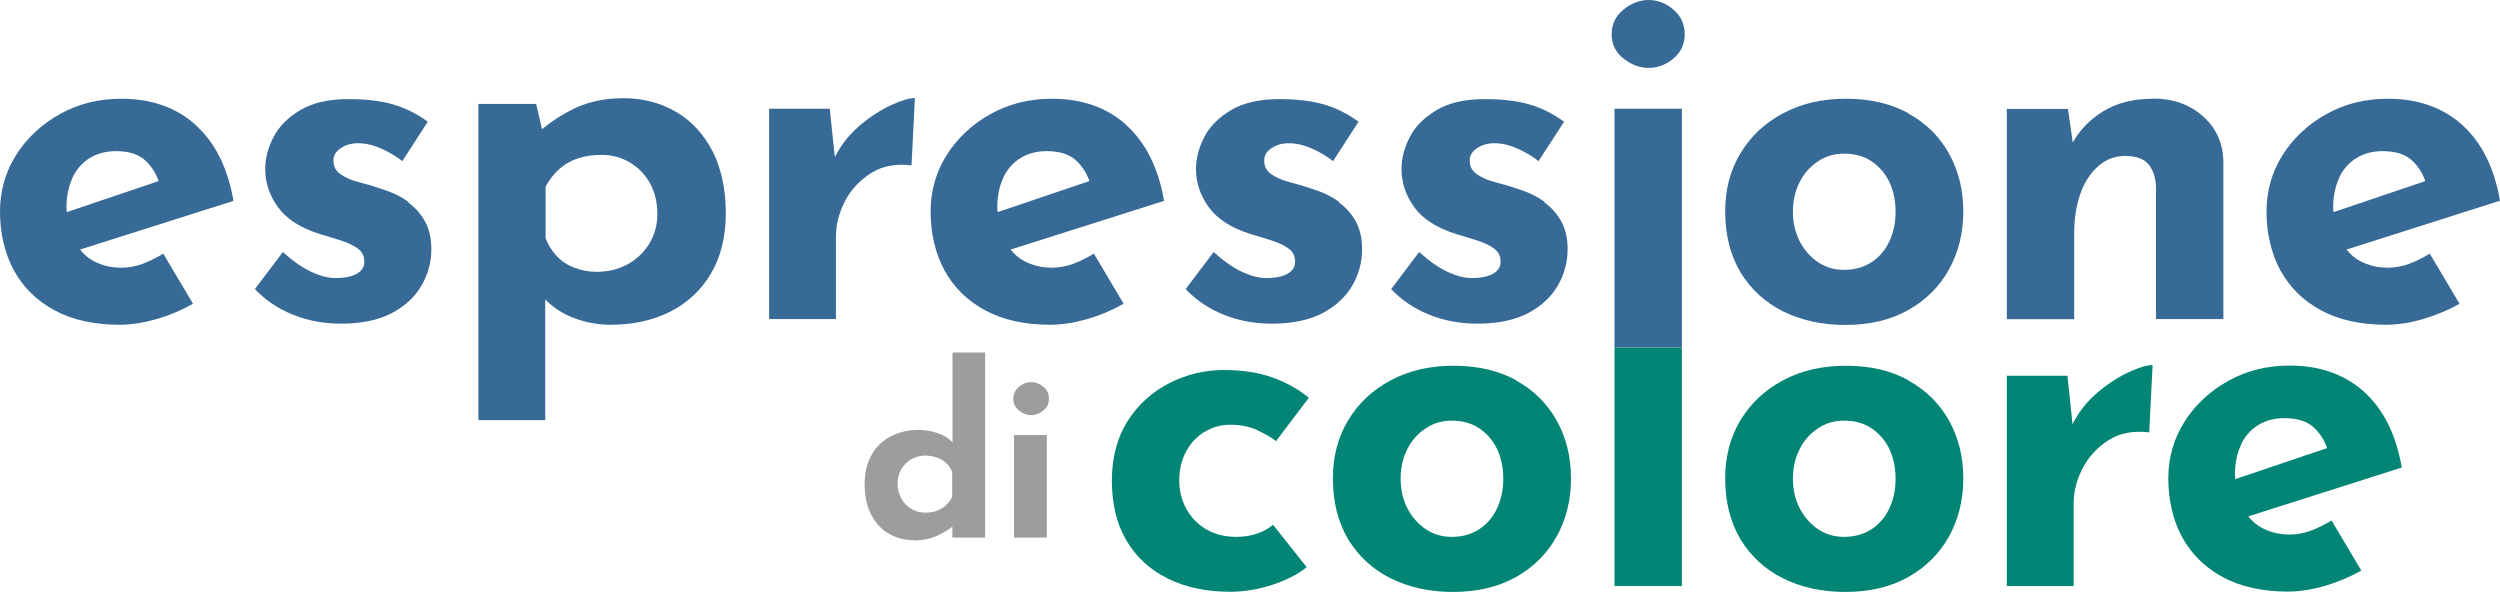
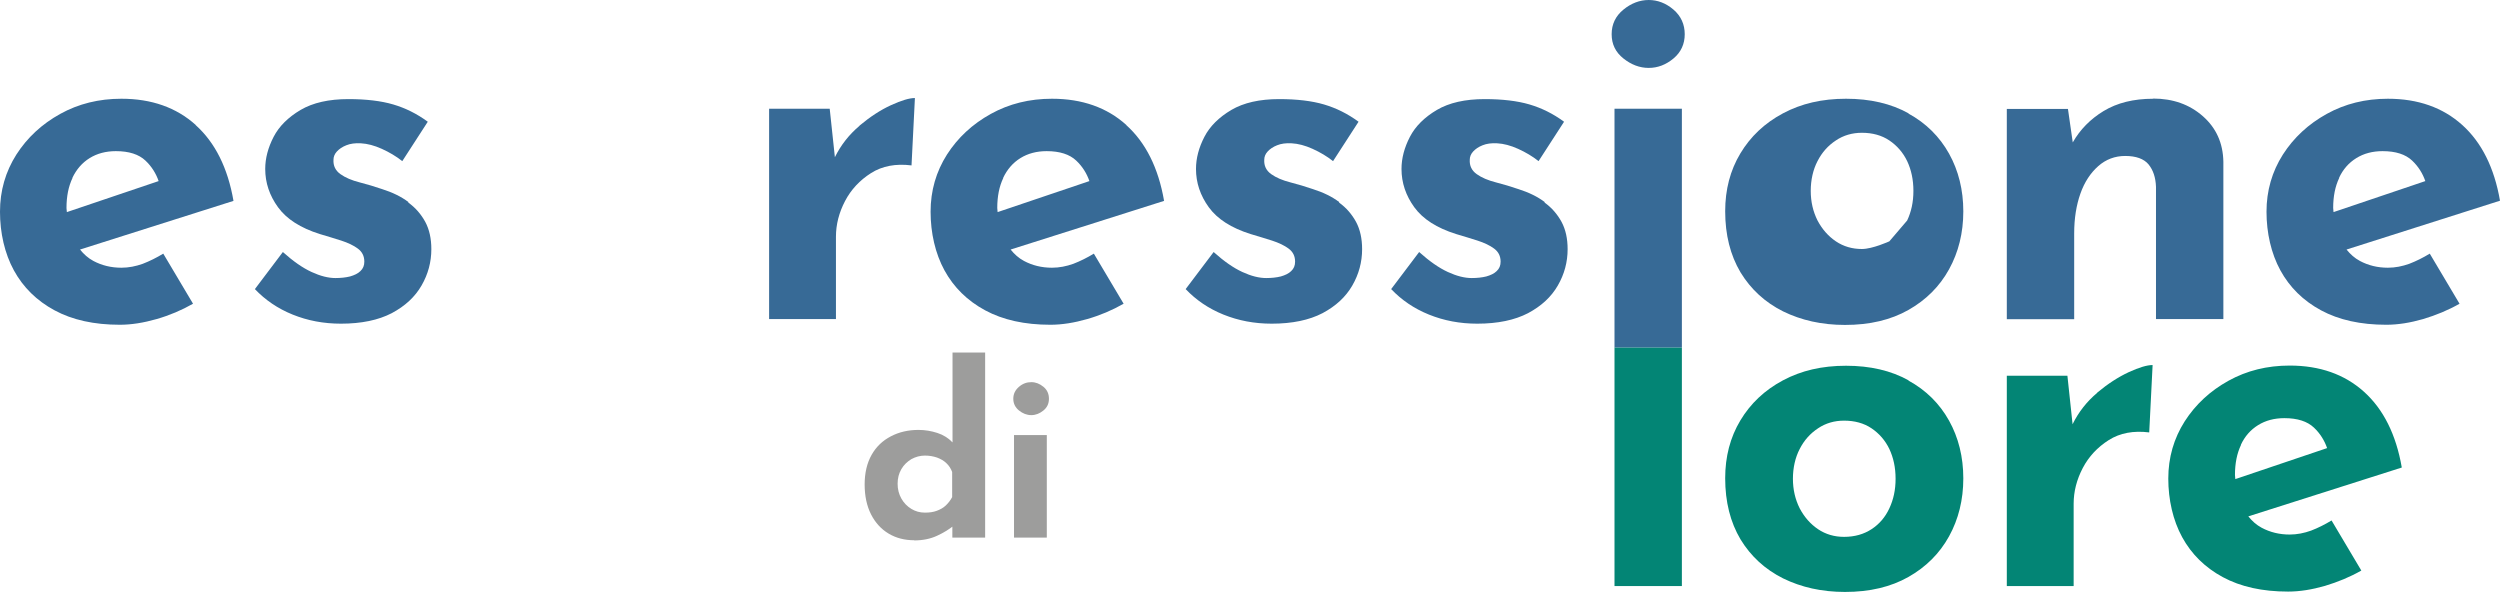
<svg xmlns="http://www.w3.org/2000/svg" id="Livello_2" data-name="Livello 2" viewBox="0 0 140.26 33.2">
  <defs>
    <style>
      .cls-1 {
        fill: #376a96;
      }

      .cls-1, .cls-2, .cls-3 {
        stroke-width: 0px;
      }

      .cls-2 {
        fill: #9d9d9c;
      }

      .cls-3 {
        fill: #038575;
      }
    </style>
  </defs>
  <g id="Livello_1-2" data-name="Livello 1">
    <g>
      <g>
-         <path class="cls-3" d="M67.57,24.24c.43-.27.91-.41,1.43-.41.59,0,1.11.1,1.55.31s.79.41,1.04.61l1.84-2.43c-.56-.47-1.23-.85-2.01-1.13-.78-.29-1.71-.43-2.77-.43s-2.07.24-3.04.73c-.96.49-1.74,1.19-2.34,2.12-.59.93-.89,2.05-.89,3.36s.27,2.43.82,3.36c.55.93,1.32,1.64,2.32,2.13,1,.5,2.17.74,3.52.74.76,0,1.53-.13,2.31-.38.78-.25,1.44-.58,1.96-1l-1.89-2.38c-.25.22-.55.38-.9.5-.35.12-.73.18-1.15.18-.65,0-1.21-.14-1.69-.42-.48-.28-.85-.66-1.12-1.15-.27-.49-.4-1.02-.4-1.59,0-.61.13-1.15.38-1.62.25-.47.59-.84,1.03-1.11Z" />
-         <path class="cls-3" d="M85.07,21.34c-.99-.55-2.16-.82-3.51-.82s-2.51.27-3.54.82c-1.03.55-1.82,1.3-2.39,2.25s-.85,2.03-.85,3.24c0,1.33.29,2.47.86,3.43.58.95,1.37,1.68,2.39,2.19,1.02.5,2.17.76,3.47.76,1.39,0,2.57-.28,3.56-.84.99-.56,1.75-1.32,2.28-2.28.53-.96.8-2.05.8-3.25s-.27-2.29-.8-3.24c-.53-.95-1.29-1.71-2.28-2.25ZM83.99,28.52c-.23.5-.57.89-1,1.17s-.94.43-1.54.43c-.54,0-1.03-.14-1.46-.43-.43-.29-.77-.68-1.03-1.17-.25-.5-.38-1.05-.38-1.66s.13-1.19.38-1.67c.25-.49.59-.87,1.03-1.16.43-.29.92-.43,1.46-.43.59,0,1.11.14,1.54.43.43.29.77.68,1,1.16.23.49.35,1.04.35,1.67s-.12,1.17-.35,1.66Z" />
        <path class="cls-3" d="M107.08,21.34c-.99-.55-2.16-.82-3.51-.82s-2.51.27-3.54.82c-1.03.55-1.82,1.3-2.39,2.25s-.85,2.03-.85,3.24c0,1.33.29,2.47.86,3.43.58.95,1.37,1.68,2.39,2.19,1.02.5,2.17.76,3.47.76,1.39,0,2.57-.28,3.56-.84.99-.56,1.75-1.32,2.28-2.28.53-.96.8-2.05.8-3.25s-.27-2.29-.8-3.24c-.53-.95-1.29-1.71-2.28-2.25ZM106,28.52c-.23.5-.57.89-1,1.17s-.94.43-1.54.43c-.54,0-1.03-.14-1.46-.43-.43-.29-.77-.68-1.03-1.17-.25-.5-.38-1.05-.38-1.66s.13-1.19.38-1.67c.25-.49.59-.87,1.03-1.16.43-.29.92-.43,1.46-.43.59,0,1.11.14,1.54.43.43.29.77.68,1,1.16.23.49.35,1.04.35,1.67s-.12,1.17-.35,1.66Z" />
        <path class="cls-3" d="M117.66,22.04c-.58.49-1.04,1.07-1.38,1.76l-.29-2.72h-3.4v11.8h3.75v-4.62c0-.68.17-1.35.51-2,.34-.65.83-1.17,1.46-1.57.63-.4,1.39-.54,2.27-.43l.19-3.78c-.31,0-.75.13-1.34.4-.58.27-1.17.65-1.77,1.15Z" />
        <path class="cls-3" d="M129.66,29.77c-.39.14-.79.22-1.2.22-.58,0-1.1-.13-1.57-.38-.3-.16-.54-.38-.75-.64l8.61-2.74c-.32-1.85-1.03-3.27-2.12-4.25-1.09-.98-2.48-1.47-4.17-1.47-1.26,0-2.4.28-3.43.85-1.03.57-1.85,1.33-2.46,2.28-.61.96-.92,2.03-.92,3.21s.26,2.34.78,3.29c.52.95,1.28,1.7,2.28,2.24s2.22.81,3.66.81c.65,0,1.34-.11,2.07-.32.73-.22,1.41-.5,2.04-.86l-1.67-2.81c-.38.23-.76.42-1.15.57ZM125.72,24.96c.22-.48.55-.85.97-1.11s.91-.39,1.47-.39c.74,0,1.29.18,1.66.53.35.33.59.72.74,1.15l-5.15,1.74c0-.08-.02-.15-.02-.23,0-.65.11-1.21.34-1.69Z" />
        <rect class="cls-3" x="90.58" y="19.49" width="3.78" height="13.39" />
      </g>
      <g>
        <path class="cls-1" d="M10.98,7.01c-1.09-.98-2.48-1.47-4.17-1.47-1.26,0-2.4.28-3.43.85-1.03.57-1.85,1.33-2.46,2.28-.61.96-.92,2.03-.92,3.21s.26,2.34.78,3.29c.52.95,1.28,1.7,2.28,2.24s2.22.81,3.66.81c.65,0,1.34-.11,2.07-.32s1.41-.5,2.04-.86l-1.67-2.81c-.38.23-.76.42-1.15.57-.39.14-.79.22-1.2.22-.58,0-1.1-.13-1.57-.38-.3-.16-.54-.38-.75-.64l8.61-2.73c-.32-1.85-1.03-3.27-2.12-4.25ZM4.06,9.98c.23-.48.55-.85.97-1.11.42-.26.91-.39,1.47-.39.74,0,1.29.18,1.66.53.35.33.59.72.74,1.15l-5.15,1.74c0-.08-.02-.15-.02-.23,0-.65.11-1.21.34-1.69Z" />
        <path class="cls-1" d="M22.92,11.34c-.41-.31-.91-.55-1.48-.73-.41-.14-.84-.27-1.27-.38-.43-.11-.79-.26-1.07-.46s-.41-.47-.39-.81c0-.16.06-.32.19-.46.13-.14.3-.26.53-.35.22-.09.5-.13.82-.11.36.02.75.12,1.17.31.42.19.81.42,1.15.69l1.43-2.21c-.61-.45-1.26-.77-1.94-.97s-1.52-.3-2.51-.3c-1.1,0-1.99.2-2.69.61-.69.41-1.2.91-1.51,1.51-.31.6-.47,1.2-.47,1.8,0,.77.24,1.49.72,2.15.48.66,1.26,1.16,2.34,1.5.43.13.84.25,1.21.37s.69.27.93.45.36.42.36.73c0,.22-.07.39-.22.53-.14.14-.34.23-.58.3-.24.06-.52.09-.82.09-.4,0-.84-.11-1.34-.34-.5-.23-1.03-.6-1.61-1.12l-1.57,2.08c.58.61,1.28,1.09,2.12,1.43.84.34,1.74.51,2.71.51,1.15,0,2.1-.2,2.85-.59.75-.4,1.3-.91,1.67-1.55s.55-1.32.55-2.04c0-.59-.11-1.1-.34-1.53-.23-.42-.54-.79-.96-1.09Z" />
-         <path class="cls-1" d="M37.93,6.28c-.86-.51-1.85-.77-2.94-.77-.99,0-1.86.17-2.62.51-.72.33-1.37.74-1.96,1.23l-.33-1.42h-3.24v17.74h3.75v-6.77c.43.44.95.79,1.58,1.03.68.26,1.36.39,2.07.39,1.26,0,2.38-.24,3.35-.73.97-.49,1.74-1.2,2.29-2.13.56-.94.84-2.07.84-3.4s-.25-2.51-.74-3.47c-.5-.96-1.17-1.7-2.04-2.21ZM36.41,13.7c-.32.5-.73.88-1.24,1.15-.51.27-1.08.4-1.69.4-.45,0-.87-.08-1.26-.23-.39-.15-.72-.37-.99-.66s-.48-.62-.62-1v-2.89c.22-.4.47-.72.77-.99.3-.26.64-.46,1.03-.59.39-.13.83-.2,1.34-.2.58,0,1.1.14,1.58.42.48.28.85.67,1.13,1.16.28.5.42,1.08.42,1.74,0,.63-.16,1.19-.47,1.69Z" />
        <path class="cls-1" d="M48.22,7.06c-.58.49-1.04,1.07-1.38,1.76l-.29-2.72h-3.4v11.8h3.75v-4.62c0-.68.17-1.35.51-2,.34-.65.83-1.17,1.46-1.57.63-.4,1.39-.54,2.27-.43l.19-3.78c-.31,0-.75.13-1.34.4-.59.27-1.17.65-1.77,1.15Z" />
        <path class="cls-1" d="M63.19,7.01c-1.09-.98-2.48-1.47-4.17-1.47-1.26,0-2.4.28-3.43.85-1.03.57-1.85,1.33-2.46,2.28-.61.96-.92,2.03-.92,3.21s.26,2.34.78,3.29c.52.95,1.28,1.7,2.28,2.24s2.22.81,3.66.81c.65,0,1.34-.11,2.07-.32s1.41-.5,2.04-.86l-1.67-2.81c-.38.23-.76.42-1.15.57-.39.14-.79.22-1.2.22-.58,0-1.1-.13-1.57-.38-.3-.16-.54-.38-.75-.64l8.61-2.73c-.32-1.85-1.03-3.27-2.12-4.25ZM56.28,9.98c.23-.48.55-.85.97-1.11.42-.26.91-.39,1.47-.39.74,0,1.29.18,1.66.53.35.33.59.72.74,1.15l-5.15,1.74c0-.08-.02-.15-.02-.23,0-.65.11-1.21.34-1.69Z" />
        <path class="cls-1" d="M75.14,11.34c-.41-.31-.91-.55-1.48-.73-.41-.14-.84-.27-1.27-.38-.43-.11-.79-.26-1.07-.46s-.41-.47-.39-.81c0-.16.06-.32.19-.46.13-.14.3-.26.53-.35.22-.09.5-.13.82-.11.36.02.75.12,1.17.31.42.19.81.42,1.15.69l1.43-2.21c-.61-.45-1.26-.77-1.94-.97s-1.52-.3-2.51-.3c-1.1,0-1.99.2-2.69.61-.69.41-1.2.91-1.51,1.51-.31.6-.47,1.2-.47,1.8,0,.77.24,1.49.72,2.15.48.66,1.26,1.16,2.34,1.5.43.13.84.25,1.21.37s.69.27.93.45.36.42.36.73c0,.22-.07.39-.22.53-.14.14-.34.23-.58.3-.24.06-.52.09-.82.09-.4,0-.84-.11-1.34-.34-.5-.23-1.03-.6-1.61-1.12l-1.57,2.08c.58.61,1.28,1.09,2.12,1.43.84.34,1.74.51,2.71.51,1.15,0,2.1-.2,2.85-.59.75-.4,1.3-.91,1.67-1.55s.55-1.32.55-2.04c0-.59-.11-1.1-.34-1.53-.23-.42-.54-.79-.96-1.09Z" />
        <path class="cls-1" d="M86.67,11.34c-.41-.31-.91-.55-1.48-.73-.41-.14-.84-.27-1.27-.38-.43-.11-.79-.26-1.07-.46s-.41-.47-.39-.81c0-.16.06-.32.19-.46.13-.14.3-.26.53-.35.22-.09.5-.13.82-.11.36.02.75.12,1.17.31.42.19.81.42,1.15.69l1.43-2.21c-.61-.45-1.26-.77-1.94-.97s-1.52-.3-2.51-.3c-1.1,0-1.99.2-2.69.61-.69.41-1.2.91-1.51,1.51-.31.6-.47,1.2-.47,1.8,0,.77.24,1.49.72,2.15.48.66,1.26,1.16,2.34,1.5.43.13.84.25,1.21.37s.69.27.93.45.36.42.36.73c0,.22-.07.39-.22.53-.14.14-.34.23-.58.3-.24.06-.52.09-.82.09-.4,0-.84-.11-1.34-.34-.5-.23-1.03-.6-1.61-1.12l-1.57,2.08c.58.61,1.28,1.09,2.12,1.43.84.34,1.74.51,2.71.51,1.15,0,2.1-.2,2.85-.59.75-.4,1.3-.91,1.67-1.55s.55-1.32.55-2.04c0-.59-.11-1.1-.34-1.53-.23-.42-.54-.79-.96-1.09Z" />
        <path class="cls-1" d="M92.5,0c-.5,0-.98.18-1.42.54-.44.36-.66.82-.66,1.38s.22,1.01.66,1.36c.44.35.91.53,1.42.53s.97-.18,1.39-.53c.42-.35.63-.81.63-1.36s-.21-1.02-.63-1.38c-.42-.36-.89-.54-1.39-.54Z" />
        <rect class="cls-1" x="90.58" y="6.1" width="3.78" height="13.39" />
-         <path class="cls-1" d="M107.08,6.36c-.99-.55-2.16-.82-3.51-.82s-2.51.27-3.54.82c-1.03.55-1.82,1.3-2.39,2.25s-.85,2.03-.85,3.24c0,1.33.29,2.47.86,3.43.58.95,1.37,1.68,2.39,2.19,1.02.5,2.17.76,3.47.76,1.39,0,2.57-.28,3.56-.84s1.75-1.32,2.28-2.28c.53-.96.8-2.05.8-3.25s-.27-2.29-.8-3.24c-.53-.95-1.29-1.71-2.28-2.25ZM106,13.54c-.23.5-.57.89-1,1.17s-.94.43-1.54.43c-.54,0-1.03-.14-1.46-.43-.43-.29-.77-.68-1.03-1.17-.25-.5-.38-1.05-.38-1.66s.13-1.19.38-1.67c.25-.49.59-.87,1.03-1.16.43-.29.92-.43,1.46-.43.59,0,1.11.14,1.54.43.43.29.77.68,1,1.16.23.49.35,1.04.35,1.67s-.12,1.17-.35,1.66Z" />
+         <path class="cls-1" d="M107.08,6.36c-.99-.55-2.16-.82-3.51-.82s-2.51.27-3.54.82c-1.03.55-1.82,1.3-2.39,2.25s-.85,2.03-.85,3.24c0,1.33.29,2.47.86,3.43.58.95,1.37,1.68,2.39,2.19,1.02.5,2.17.76,3.47.76,1.39,0,2.57-.28,3.56-.84s1.75-1.32,2.28-2.28c.53-.96.8-2.05.8-3.25s-.27-2.29-.8-3.24c-.53-.95-1.29-1.71-2.28-2.25ZM106,13.54s-.94.43-1.54.43c-.54,0-1.03-.14-1.46-.43-.43-.29-.77-.68-1.03-1.17-.25-.5-.38-1.05-.38-1.66s.13-1.19.38-1.67c.25-.49.59-.87,1.03-1.16.43-.29.92-.43,1.46-.43.59,0,1.11.14,1.54.43.43.29.77.68,1,1.16.23.49.35,1.04.35,1.67s-.12,1.17-.35,1.66Z" />
        <path class="cls-1" d="M120.8,5.54c-1.1,0-2.02.23-2.78.69-.74.45-1.32,1.04-1.73,1.76l-.27-1.88h-3.43v11.8h3.78v-4.81c0-.85.12-1.59.35-2.24.23-.65.57-1.16,1-1.54.43-.38.94-.57,1.51-.57.61,0,1.05.16,1.31.47.26.32.4.73.42,1.26v7.42h3.78v-8.83c-.02-1.04-.4-1.89-1.15-2.55-.75-.66-1.68-.99-2.79-.99Z" />
        <path class="cls-1" d="M135.17,14.8c-.39.14-.79.22-1.2.22-.58,0-1.1-.13-1.57-.38-.3-.16-.54-.38-.75-.64l8.61-2.74c-.32-1.85-1.03-3.27-2.12-4.25-1.09-.98-2.48-1.47-4.17-1.47-1.26,0-2.4.28-3.43.85-1.03.57-1.85,1.33-2.46,2.28-.61.96-.92,2.03-.92,3.21s.26,2.34.78,3.29c.52.95,1.28,1.7,2.28,2.24s2.22.81,3.66.81c.65,0,1.34-.11,2.07-.32.73-.22,1.41-.5,2.04-.86l-1.67-2.81c-.38.23-.76.42-1.15.57ZM131.23,9.98c.22-.48.55-.85.97-1.11s.91-.39,1.47-.39c.74,0,1.29.18,1.66.53.35.33.59.72.74,1.15l-5.15,1.74c0-.08-.02-.15-.02-.23,0-.65.11-1.21.34-1.69Z" />
      </g>
      <g>
        <path class="cls-2" d="M51.29,30.31c-.53,0-1.01-.12-1.43-.37s-.75-.61-.99-1.08c-.24-.47-.36-1.04-.36-1.68s.13-1.2.39-1.66c.26-.46.62-.8,1.08-1.04.46-.24.97-.36,1.55-.36.37,0,.72.06,1.06.17.34.11.62.29.85.53v.58-5.62h1.83v10.38h-1.84v-1.12l.14.4c-.3.25-.63.45-1,.62-.37.17-.79.26-1.28.26ZM51.9,28.76c.25,0,.46-.03.65-.1s.36-.16.5-.29c.14-.13.27-.29.37-.48v-1.41c-.07-.19-.18-.36-.32-.49-.14-.14-.32-.24-.53-.32-.21-.07-.43-.11-.68-.11-.27,0-.52.07-.76.2-.23.14-.42.32-.56.56-.14.24-.21.51-.21.82s.07.58.21.83c.14.25.33.44.56.58.23.14.48.21.76.21Z" />
        <path class="cls-2" d="M56.85,22.37c0-.27.11-.49.32-.67s.44-.26.69-.26.47.09.68.26.31.4.31.67-.1.49-.31.66c-.21.17-.43.26-.68.26s-.48-.09-.69-.26c-.21-.17-.32-.39-.32-.66ZM56.89,24.41h1.84v5.75h-1.84v-5.75Z" />
      </g>
    </g>
  </g>
</svg>